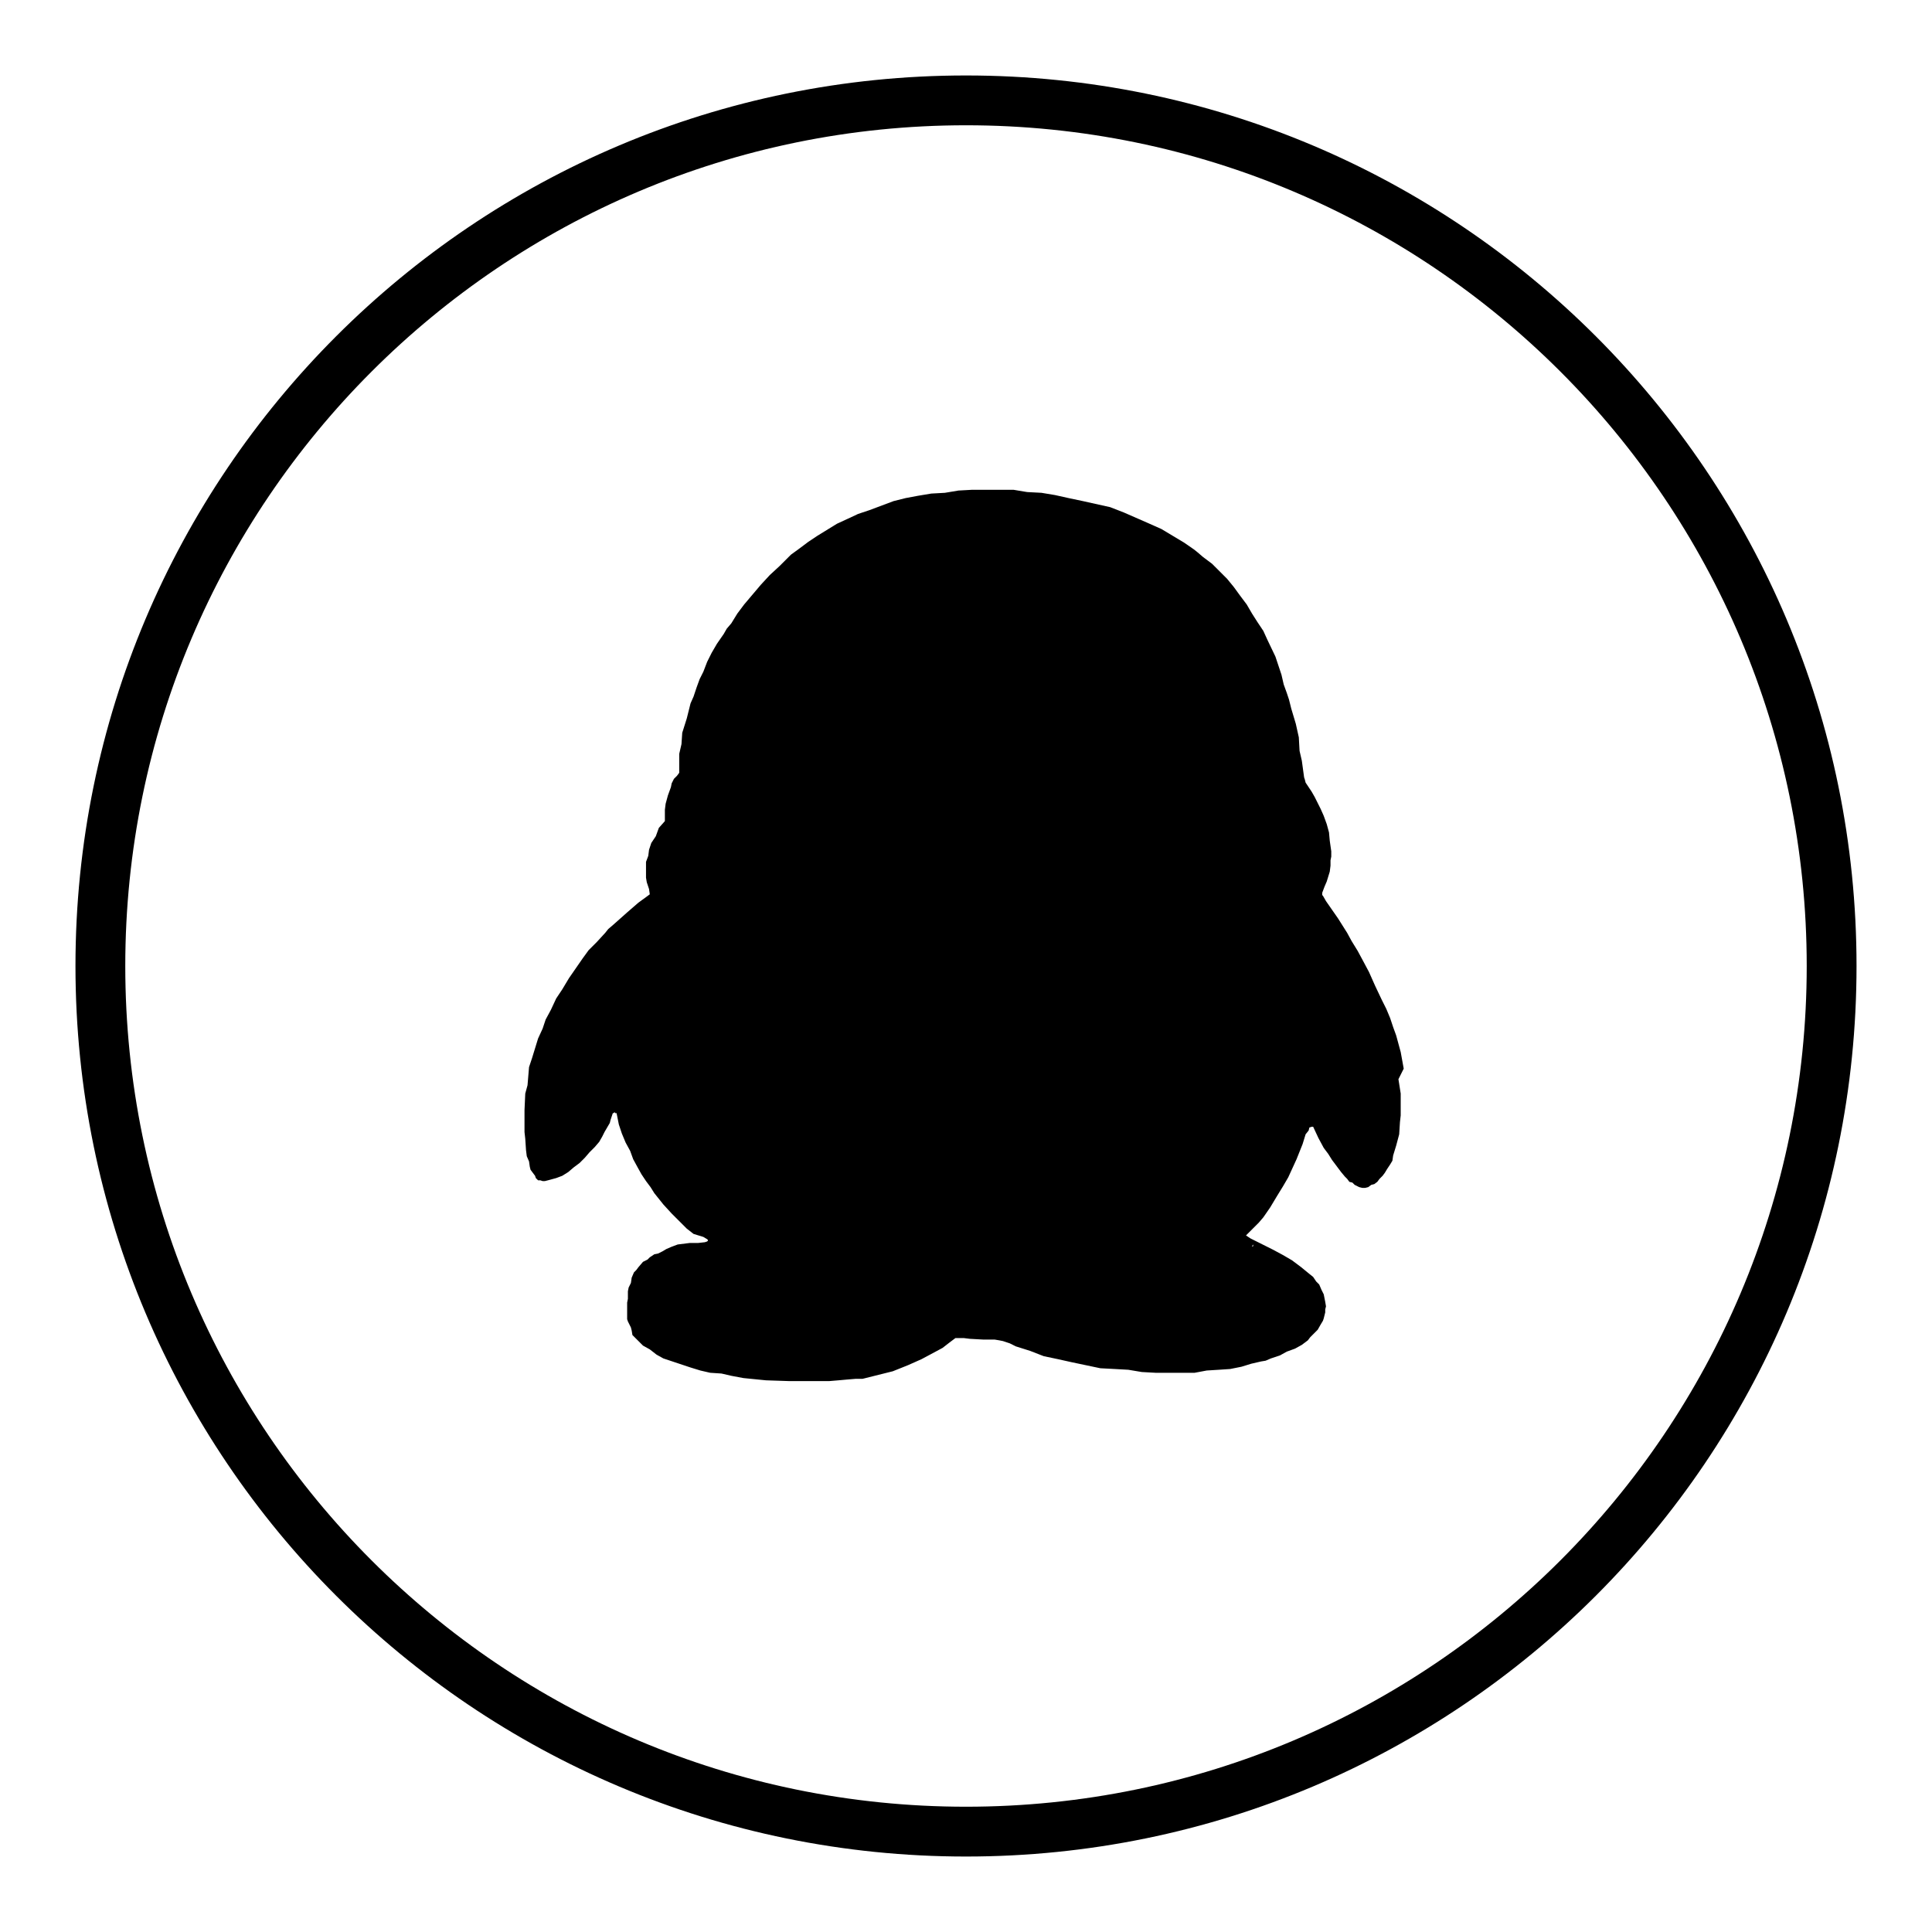
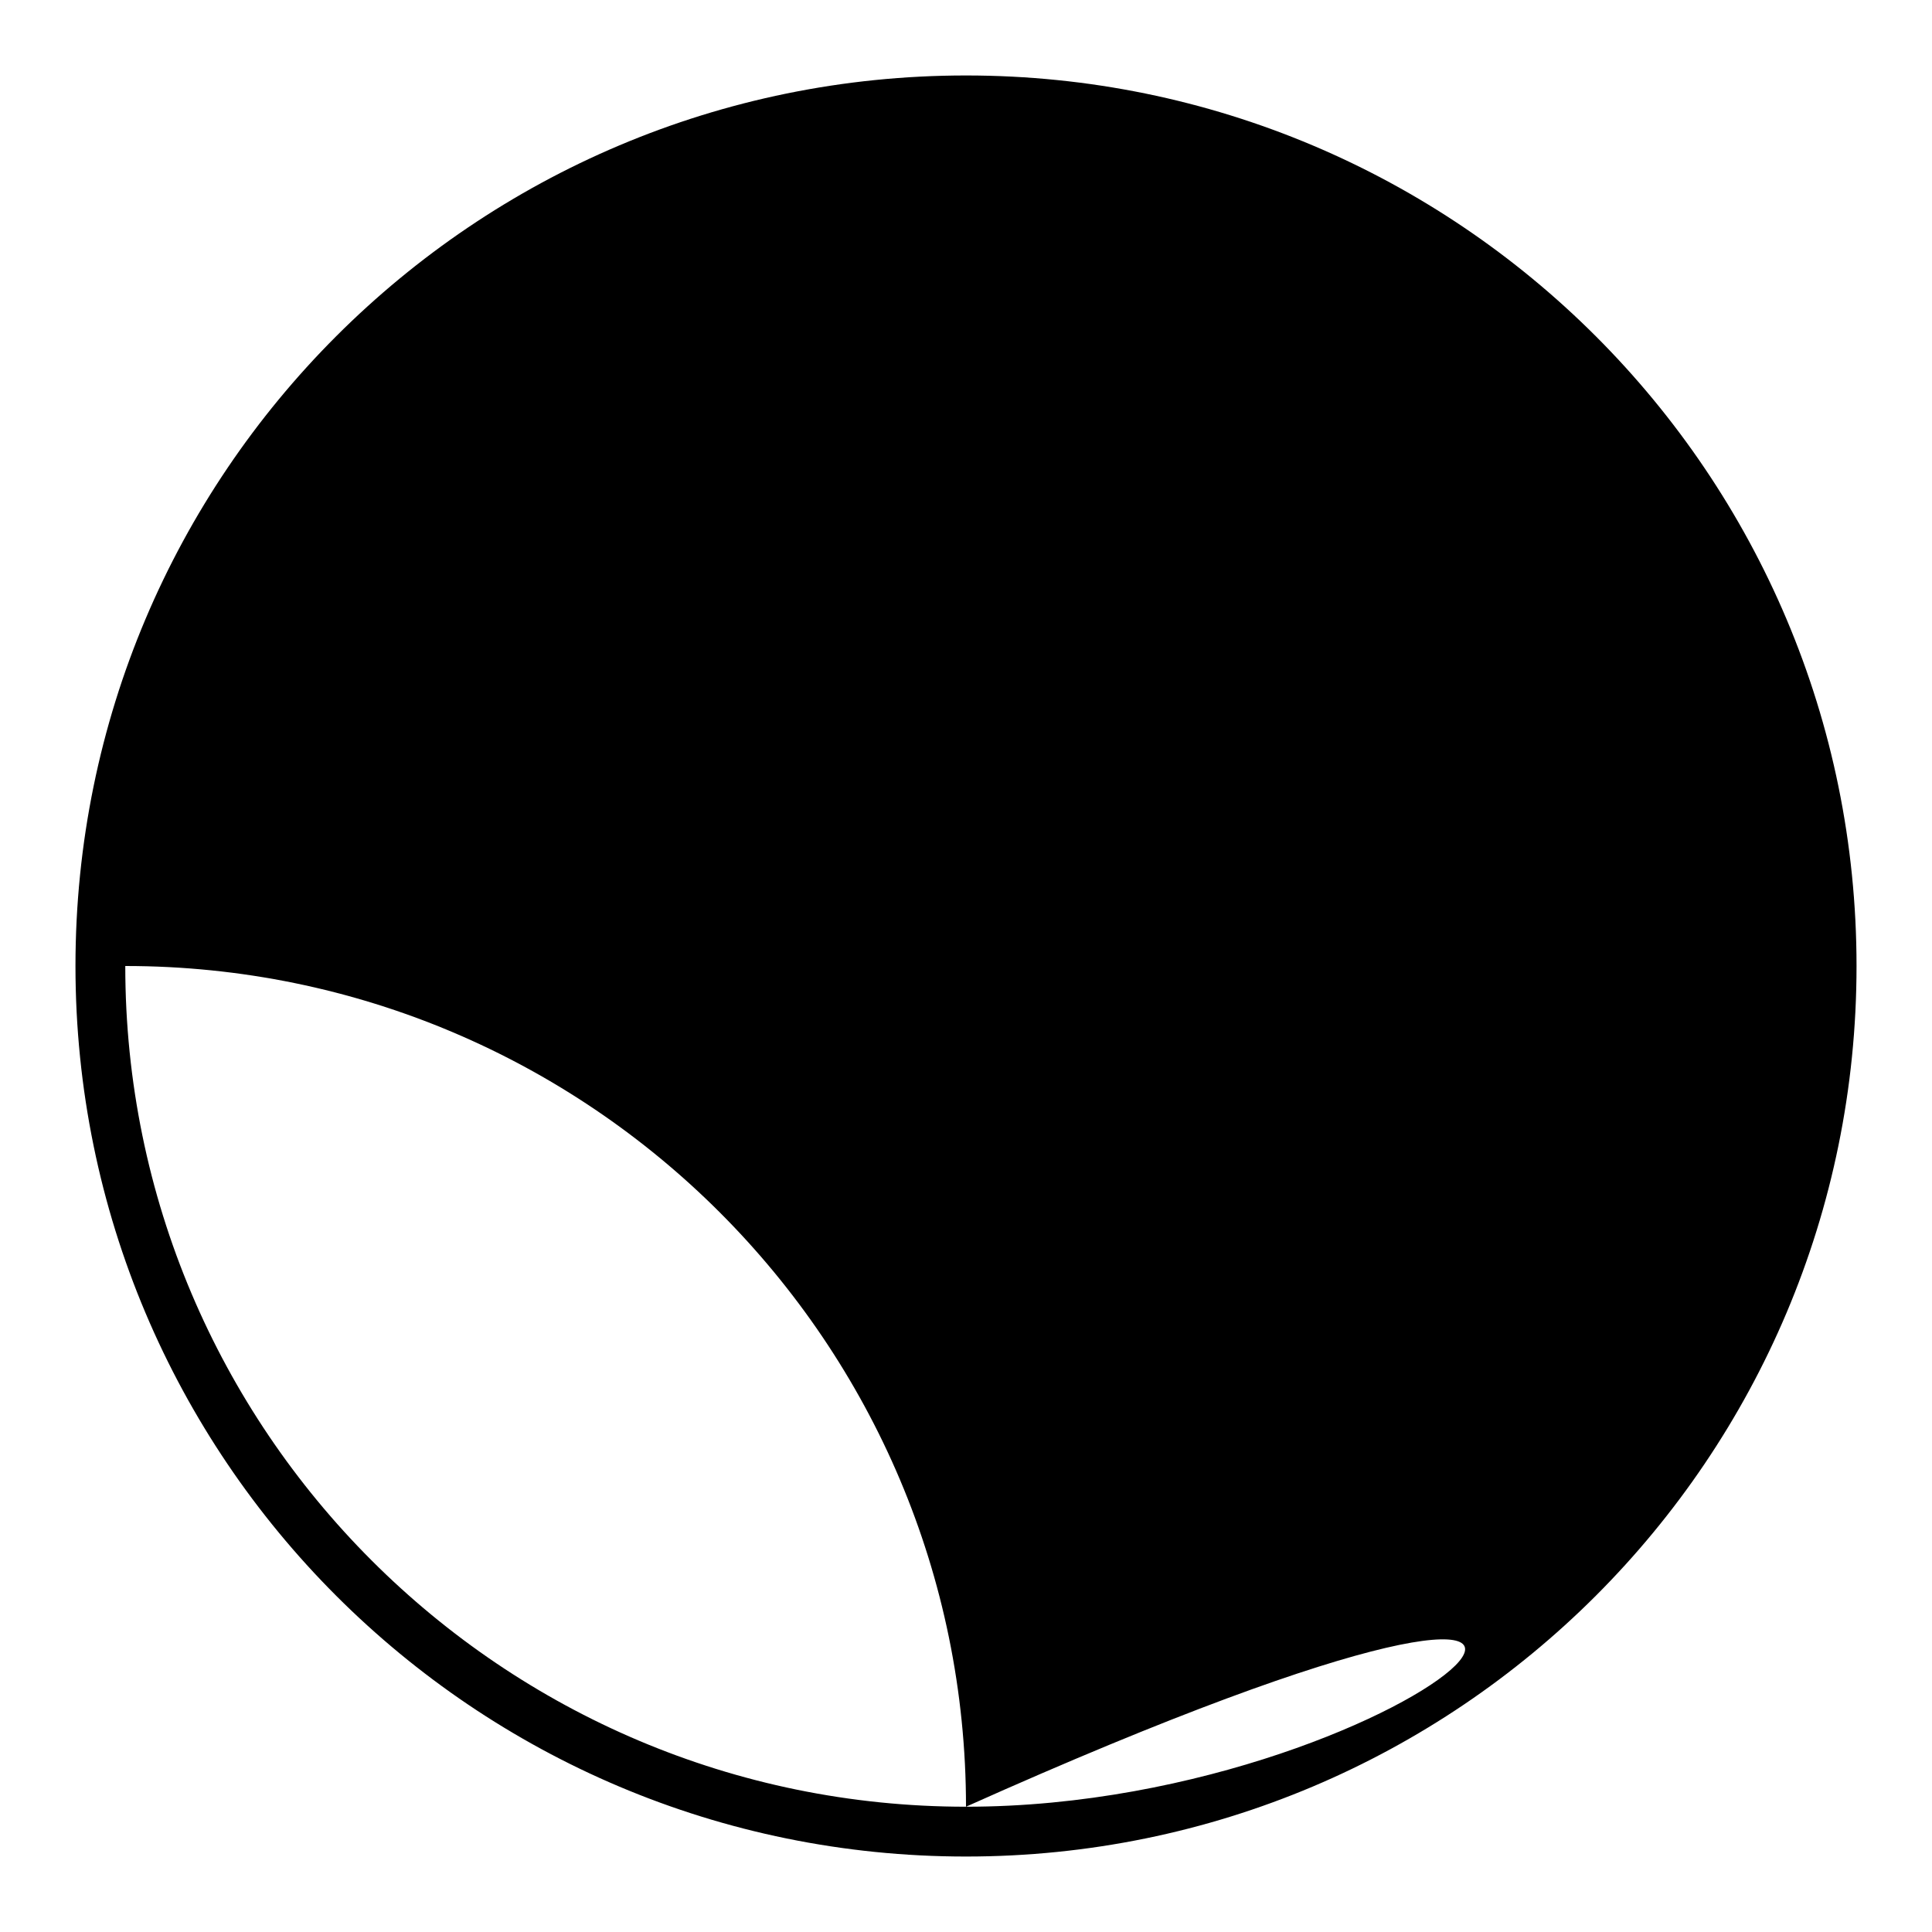
<svg xmlns="http://www.w3.org/2000/svg" version="1.1" x="0px" y="0px" viewBox="0 0 256 256" enable-background="new 0 0 256 256" xml:space="preserve">
  <g>
    <g>
-       <path fill="#000000" d="M128,10C62.8,10,10,62.8,10,128c0,65.2,52.8,118,118,118c65.2,0,118-52.8,118-118C246,62.8,193.2,10,128,10z M128,239.4c-61.5,0-111.4-49.9-111.4-111.4C16.6,66.5,66.5,16.6,128,16.6c61.5,0,111.4,49.9,111.4,111.4C239.4,189.5,189.5,239.4,128,239.4z" />
-       <path fill="#000000" d="M186,141.6l-0.4-2.2l-0.3-1.1l-0.3-1.1l-0.4-1.1l-0.4-1.2l-0.5-1.2l-0.6-1.2l-0.9-1.9l-0.8-1.8l-0.8-1.5l-0.7-1.3l-0.8-1.3l-0.6-1.1l-1.2-1.9l-1.6-2.3l-0.4-0.7l-0.1-0.1v-0.3l0.3-0.8l0.3-0.7l0.4-1.3l0.1-0.8V114l0.1-0.5v-0.7l-0.1-0.7l-0.1-0.7l-0.1-1.1l-0.3-1.1l-0.4-1.1l-0.4-0.9l-0.4-0.8l-0.4-0.8l-0.4-0.7l-0.8-1.2l-0.1-0.4l-0.1-0.3l-0.3-2.2l-0.3-1.3l-0.1-1.8l-0.4-1.8l-0.6-2l-0.3-1.2l-0.3-0.9l-0.4-1.1l-0.3-1.3l-0.4-1.2l-0.4-1.2l-1.1-2.3l-0.5-1.1l-0.8-1.2l-0.7-1.1l-0.7-1.2l-0.9-1.2l-0.8-1.1l-0.9-1.1l-1.1-1.1l-0.9-0.9l-1.2-0.9l-0.7-0.6l-0.5-0.4l-1.3-0.9l-1.5-0.9l-1.5-0.9l-1.8-0.8l-1.6-0.7l-1.6-0.7l-1.8-0.7l-1.8-0.4l-1.8-0.4l-1.9-0.4l-1.8-0.4l-1.8-0.3l-1.9-0.1l-1.8-0.3h-1.9h-1.8h-1.8l-1.8,0.1l-1.8,0.3l-1.8,0.1l-1.8,0.3l-1.6,0.3l-1.6,0.4l-1.6,0.6l-1.6,0.6l-1.5,0.5l-1.5,0.7l-1.3,0.6l-1.3,0.8l-1.3,0.8l-1.2,0.8l-1.2,0.9l-1.1,0.8l-1.5,1.5l-1.3,1.2l-1.2,1.3l-1.1,1.3l-1.1,1.3l-0.9,1.2l-0.8,1.3l-0.6,0.7l-0.4,0.7L95,85.3l-0.7,1.2l-0.6,1.2L93.2,89L92.7,90l-0.4,1.1l-0.4,1.2l-0.4,0.9L91,95.2l-0.6,1.9l-0.1,1.5l-0.3,1.3v0.9v0.8v0.8l-0.3,0.4l-0.4,0.4l-0.3,0.6l-0.1,0.5l-0.4,1.1l-0.3,1.1l-0.1,0.8v0.8v0.7l-0.8,0.9l-0.4,1.1l-0.6,0.9l-0.3,0.9l-0.1,0.8l-0.3,0.8v0.7v0.8v0.6l0.1,0.6l0.3,0.9l0.1,0.7l-0.4,0.3l-1.1,0.8l-1.5,1.3l-0.9,0.8l-0.9,0.8l-0.7,0.6l-0.4,0.5l-1.1,1.2l-1.1,1.1l-0.8,1.1l-0.9,1.3l-0.9,1.3l-0.9,1.5l-0.8,1.2l-0.7,1.5l-0.7,1.3l-0.4,1.2l-0.6,1.3l-0.4,1.3l-0.4,1.3l-0.4,1.2l-0.1,1.2l-0.1,1.2l-0.3,1.1l-0.1,2.2v2v0.9l0.1,0.9l0.1,1.5l0.1,0.8l0.3,0.7l0.1,0.7l0.1,0.4l0.6,0.8l0.1,0.3l0.3,0.3h0.3l0.3,0.1h0.3l0.4-0.1l1.1-0.3l0.8-0.3l0.8-0.5l0.7-0.6l0.8-0.6l0.7-0.7l0.6-0.7l0.7-0.7l0.6-0.7l0.4-0.7l0.3-0.6l0.7-1.2l0.1-0.4l0.1-0.3l0.1-0.3l0.1-0.3h0.1l0.1-0.1h0.1v0.1h0.1h0.1l0.3,1.5l0.4,1.2l0.5,1.2l0.6,1.1l0.4,1.1l0.6,1.1l0.5,0.9l0.6,0.9l0.6,0.8l0.5,0.8l1.2,1.5l1.1,1.2l1.1,1.1l0.9,0.9l0.9,0.7l1.3,0.4l0.5,0.3l0.1,0.1v0.1l-0.1,0.1l-0.3,0.1l-0.9,0.1h-1.1l-0.8,0.1l-0.8,0.1l-0.8,0.3l-0.7,0.3l-0.5,0.3l-0.6,0.3l-0.5,0.1l-0.6,0.4l-0.3,0.3l-0.6,0.3l-0.6,0.7l-0.3,0.4l-0.3,0.3l-0.3,0.7l-0.1,0.7l-0.3,0.6l-0.1,0.5v0.7v0.3l-0.1,0.5v0.6v0.6v0.4v0.6l0.1,0.3l0.4,0.8l0.1,0.4l0.1,0.6l0.4,0.4l0.3,0.3l0.4,0.4l0.3,0.3l0.9,0.5l0.9,0.7l0.9,0.5l1.2,0.4l1.2,0.4l1.2,0.4l1.3,0.4l1.3,0.3l1.5,0.1l1.3,0.3l1.6,0.3l3,0.3l3,0.1h2.8h1.3h1.3l1.2-0.1l1.1-0.1l1.2-0.1h0.9l1.6-0.4l1.2-0.3l1.2-0.3l2-0.8l0.9-0.4l0.9-0.4l1.5-0.8l1.3-0.7l0.9-0.7l0.8-0.6h1.1l0.8,0.1l1.8,0.1h0.8h0.7l0.6,0.1l0.5,0.1l0.9,0.3l0.8,0.4l1.9,0.6l1.8,0.7l1.9,0.4l1.8,0.4l1.9,0.4l1.9,0.4l1.9,0.1l1.8,0.1l1.8,0.3l1.8,0.1h1.8h1.8h1.6l1.6-0.3l1.6-0.1l1.5-0.1l1.5-0.3l1.3-0.4l1.3-0.3l0.6-0.1l0.7-0.3l1.2-0.4l0.9-0.5l1.1-0.4l0.9-0.5l0.8-0.6l0.3-0.4l0.4-0.4l0.6-0.6l0.4-0.7l0.3-0.5l0.1-0.3l0.1-0.4l0.1-0.4v-0.4l0.1-0.4l-0.1-0.6l-0.1-0.5l-0.1-0.5l-0.3-0.6l-0.3-0.7l-0.4-0.4l-0.4-0.6l-0.5-0.4l-1.1-0.9l-1.2-0.9l-1.2-0.7l-1.3-0.7l-3-1.5l-0.6-0.4l1-1l0.7-0.7l0.6-0.7l0.9-1.3l0.9-1.5l0.8-1.3l0.7-1.2l1.1-2.4l0.8-2l0.4-1.3l0.4-0.5l0.1-0.4l0.3-0.1h0.1h0.1l0.7,1.5l0.7,1.3l0.6,0.8l0.5,0.8l0.6,0.8l0.6,0.8l0.5,0.6l0.3,0.3l0.3,0.4l0.4,0.1l0.3,0.3l0.6,0.3l0.4,0.1h0.1h0.3l0.4-0.1l0.4-0.3l0.4-0.1l0.4-0.3l0.3-0.4l0.4-0.4l0.3-0.4l0.3-0.5l0.4-0.6l0.3-0.5l0.1-0.7l0.4-1.3l0.4-1.5l0.1-1.6l0.1-0.9v-0.8v-1v-1.1l-0.3-1.9L186,141.6z M166,165.2l-0.1-0.1l0.2-0.2L166,165.2z" />
+       <path fill="#000000" d="M128,10C62.8,10,10,62.8,10,128c0,65.2,52.8,118,118,118c65.2,0,118-52.8,118-118C246,62.8,193.2,10,128,10z M128,239.4c-61.5,0-111.4-49.9-111.4-111.4c61.5,0,111.4,49.9,111.4,111.4C239.4,189.5,189.5,239.4,128,239.4z" />
    </g>
  </g>
</svg>